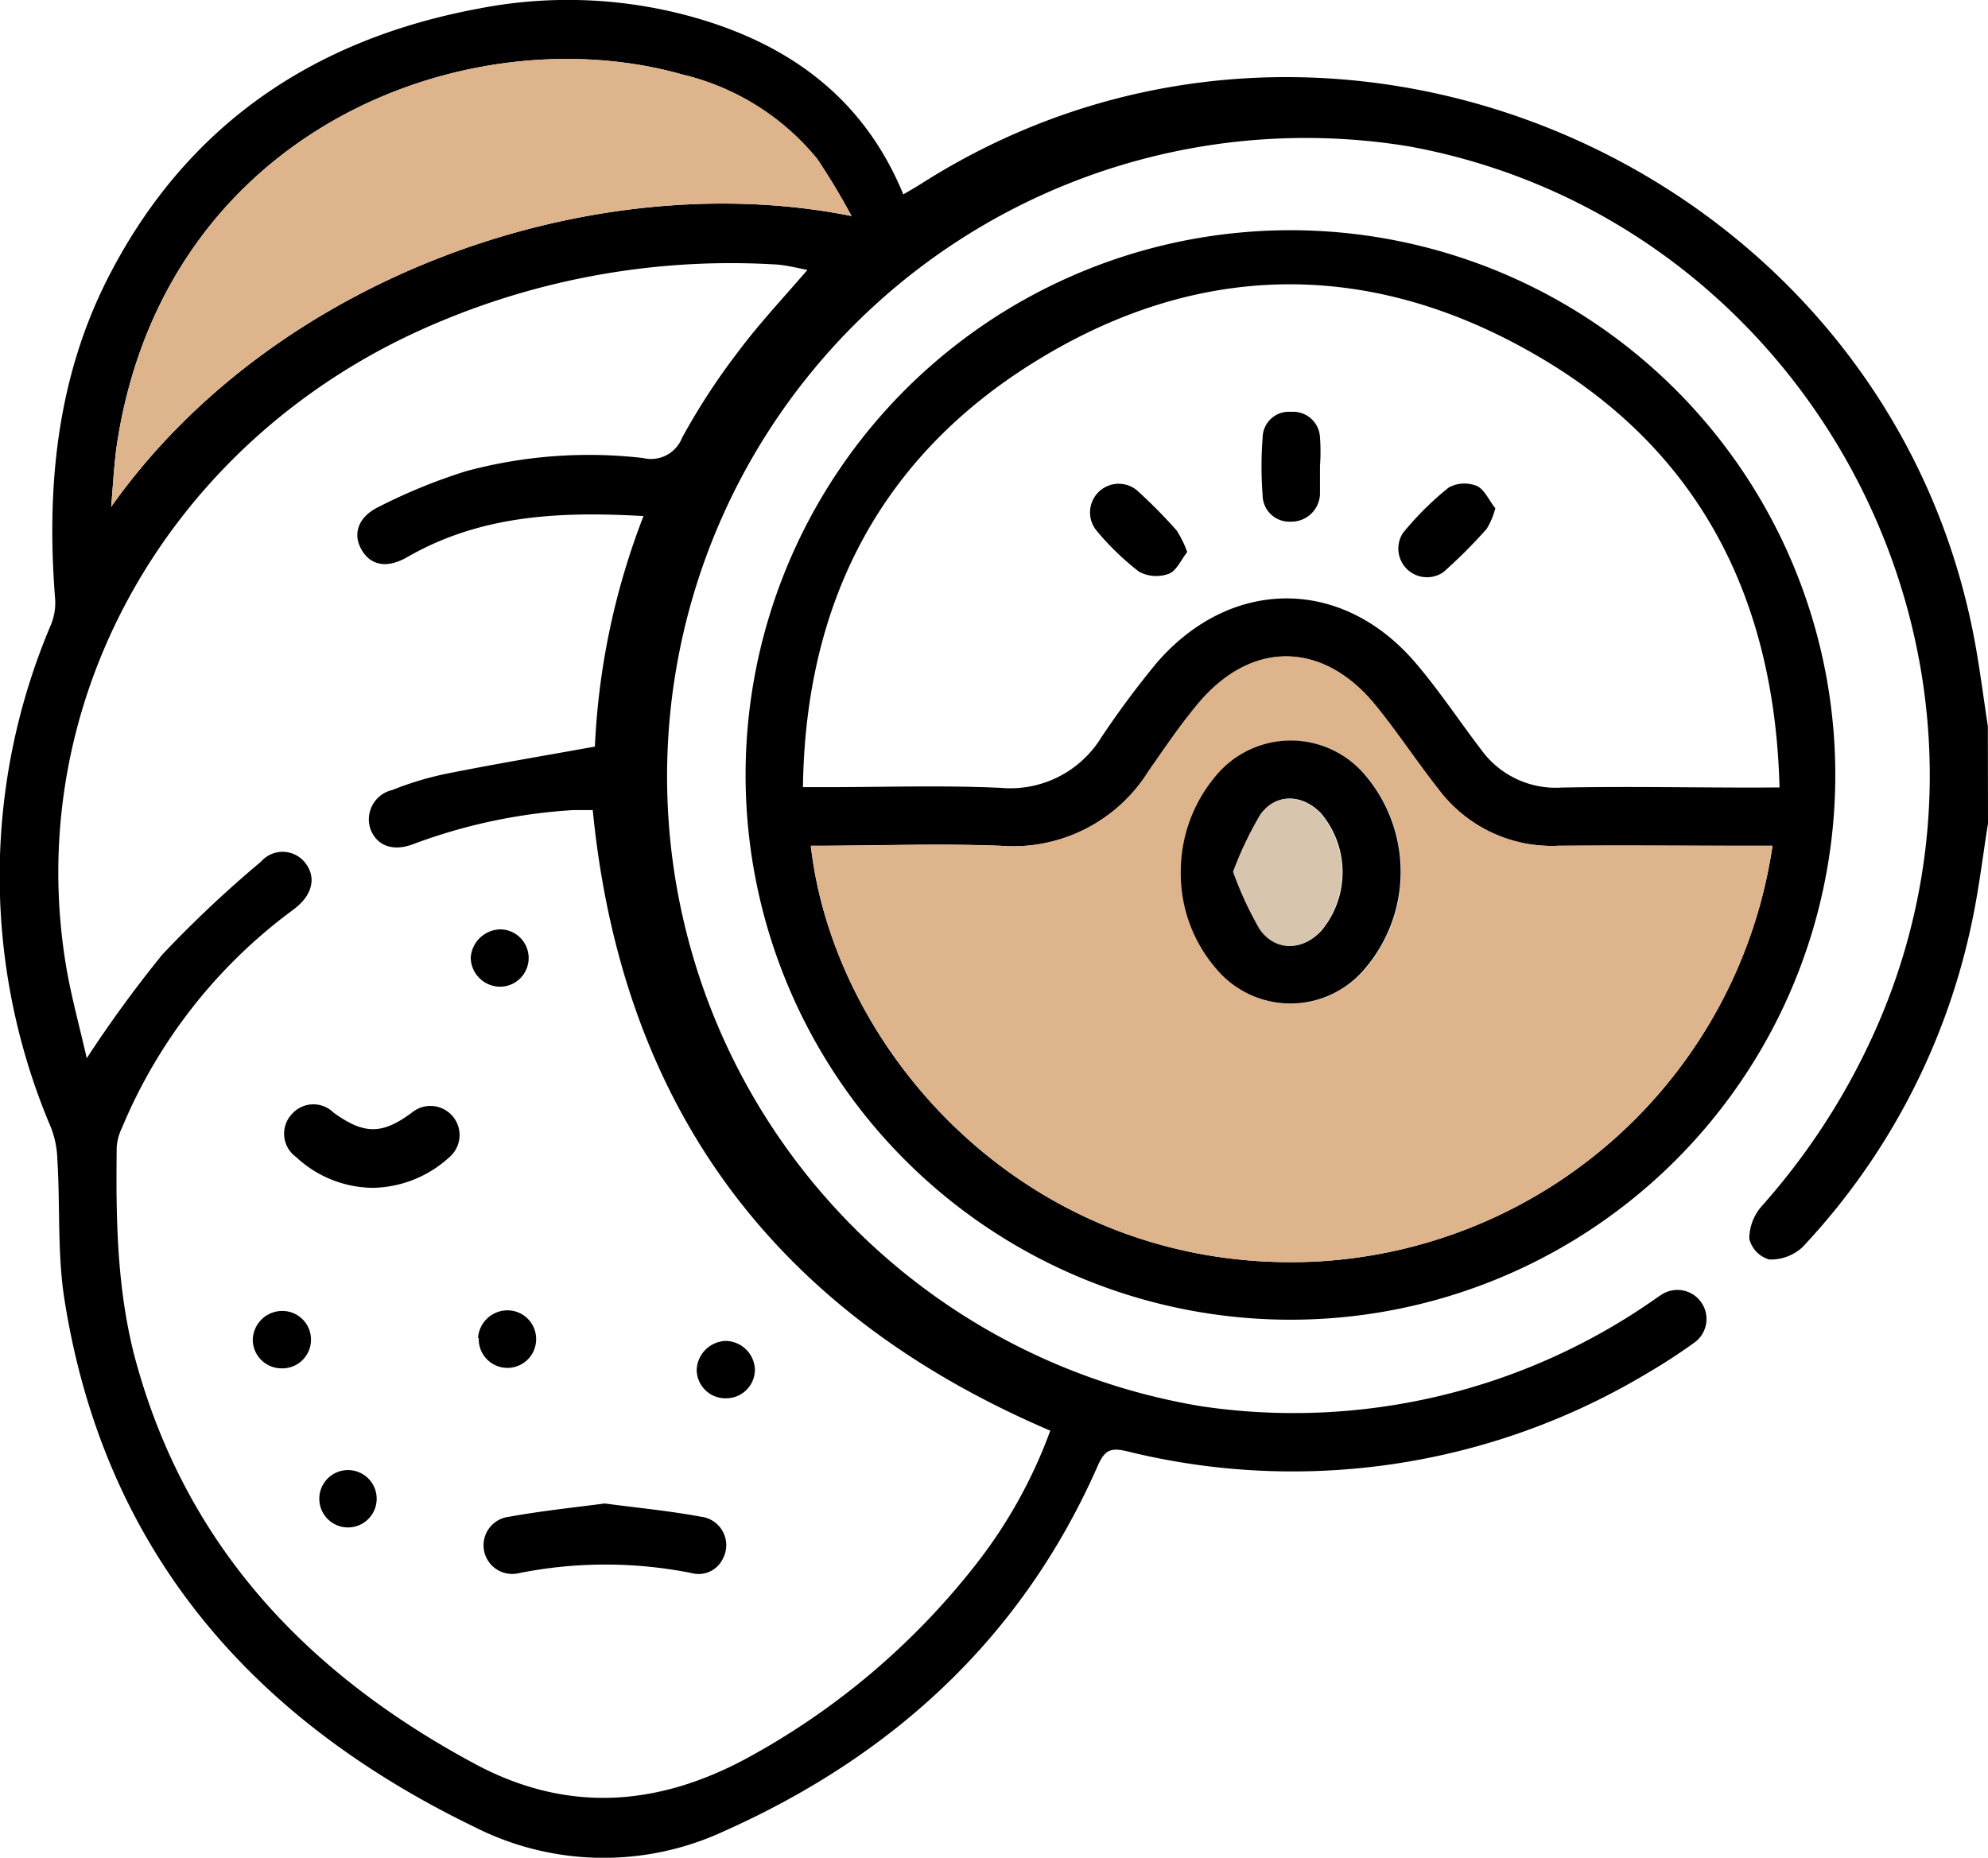
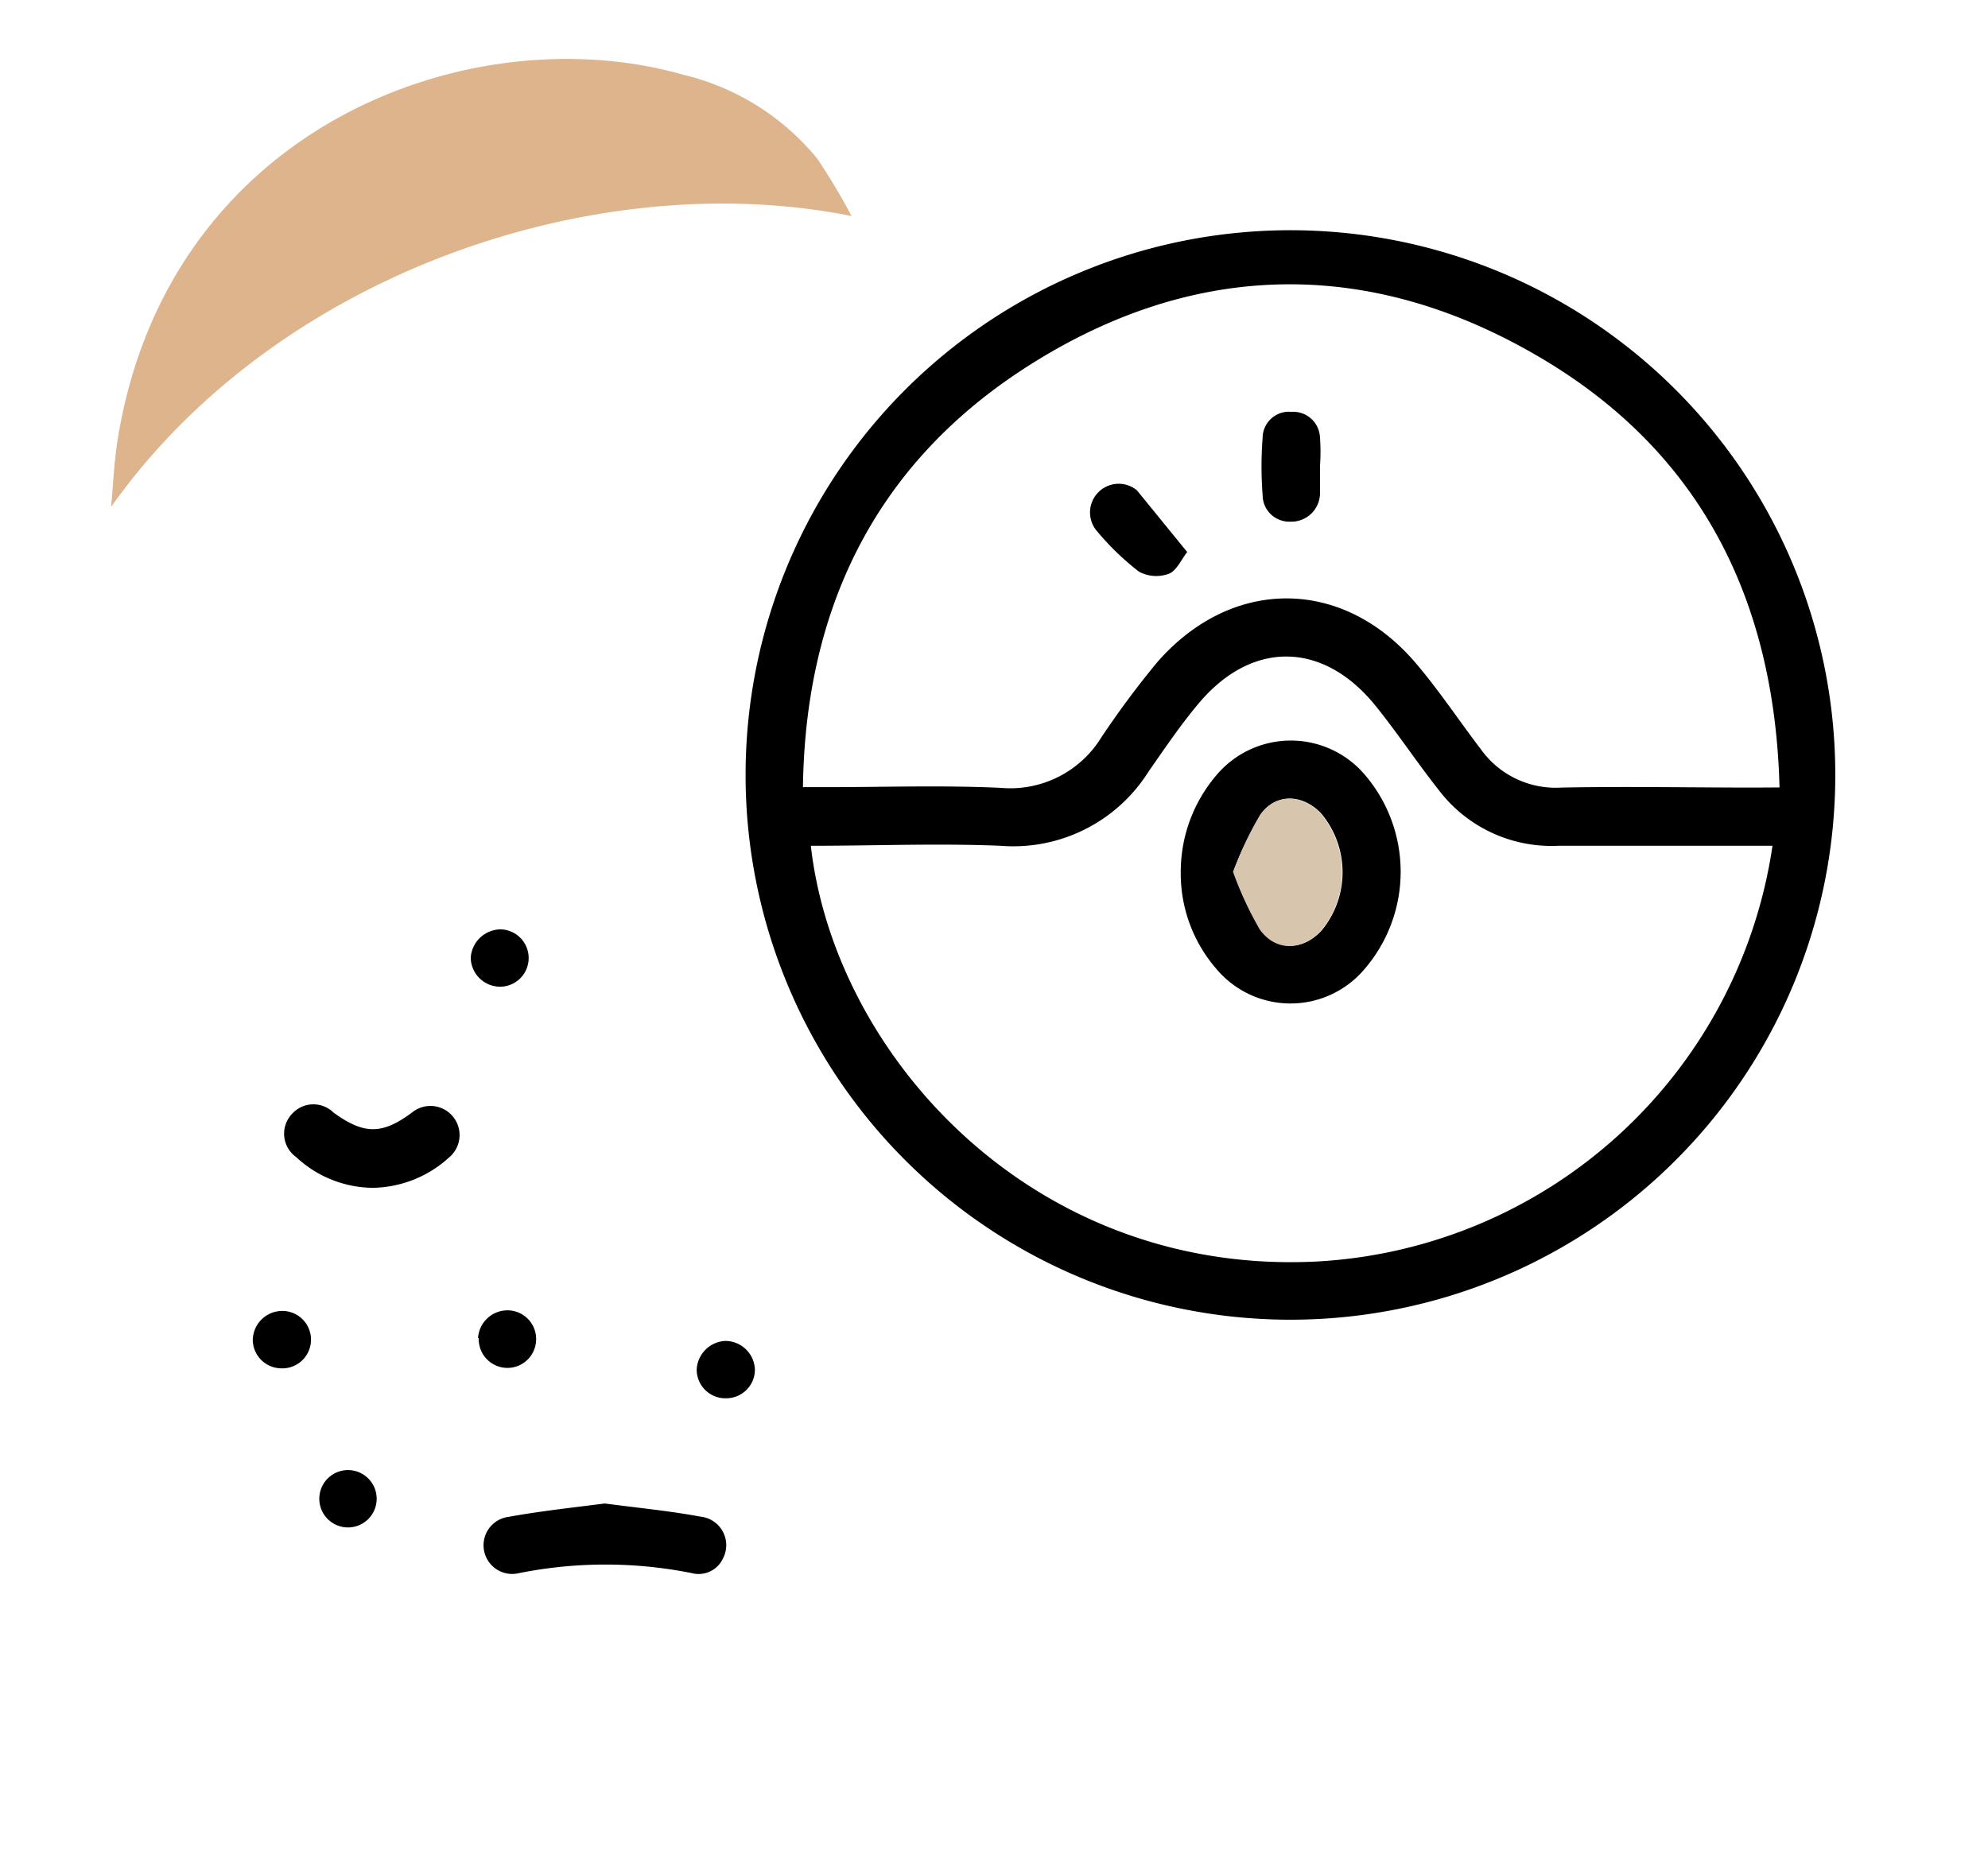
<svg xmlns="http://www.w3.org/2000/svg" viewBox="0 0 138.65 129.59">
  <defs>
    <style>.cls-1{fill:#ddb48c;}.cls-2{fill:#d7c5ae;}</style>
  </defs>
  <g data-name="Layer 2" id="Layer_2">
    <g data-name="Layer 1" id="Layer_1-2">
-       <path d="M138.65,57.44c-.36,2.26-.63,4.54-1.1,6.78A47.14,47.14,0,0,1,125.71,87a3.26,3.26,0,0,1-2.32.86A2,2,0,0,1,122,86.41a3.48,3.48,0,0,1,.85-2.25,47.53,47.53,0,0,0,8.25-13c11-25.9-5.12-55.83-32.78-60.94A44.53,44.53,0,1,0,83.8,98.1a43.9,43.9,0,0,0,31.51-7.4c.18-.12.36-.26.56-.38a2,2,0,1,1,2.24,3.38c-1,.72-2.09,1.43-3.17,2.06a48.09,48.09,0,0,1-36.37,5.47c-1.12-.26-1.52-.07-2,1-5.27,12-14.31,20.28-26.16,25.55a19.91,19.91,0,0,1-17.31-.33C17.48,119.89,7.19,108.06,4.47,90.49,4,87.35,4.2,84.1,4,80.9a6.68,6.68,0,0,0-.43-2.21,44.79,44.79,0,0,1,0-35.15,4,4,0,0,0,.27-1.82C3.22,33.8,4,26.1,7.73,19,13.19,8.58,22,2.72,33.38.6a32.38,32.38,0,0,1,15.4.72C55.3,3.26,60.3,7,63,13.56c.41-.24.78-.45,1.15-.68,28.78-18.44,68-1.1,73.71,32.61.29,1.72.52,3.45.78,5.18ZM56.31,18.83c-.6-.12-1.08-.23-1.56-.31a7.17,7.17,0,0,0-.81-.08,52.49,52.49,0,0,0-25.23,4.87c-17.32,8.16-27.17,26-24.08,44.21.36,2.08.93,4.13,1.42,6.3a86.28,86.28,0,0,1,5.27-7.23,81.18,81.18,0,0,1,6.88-6.48,2,2,0,0,1,3.11.11c.76,1,.47,2.2-.73,3.14l-.33.25A36.11,36.11,0,0,0,8.5,78.69,3.66,3.66,0,0,0,8.14,80c-.06,4.92,0,9.82,1.25,14.64,3.51,13.16,12,22.1,23.72,28.4,6.4,3.44,12.71,3,19-.4a51.38,51.38,0,0,0,16-13.57,34.09,34.09,0,0,0,5.14-9.27C54,91.57,43.38,77.21,41.34,56.51c-.48,0-.92,0-1.36,0a38.38,38.38,0,0,0-11.2,2.39c-1.4.52-2.51.08-2.94-1.06a2.1,2.1,0,0,1,1.52-2.73A22.2,22.2,0,0,1,31,54c3.43-.69,6.89-1.27,10.49-1.92A50.62,50.62,0,0,1,44.88,36c-5.89-.34-11.4-.06-16.47,2.86-1.39.8-2.53.61-3.18-.49s-.27-2.3,1.16-3a39,39,0,0,1,6.11-2.5,32.88,32.88,0,0,1,12.34-.92,2.33,2.33,0,0,0,2.73-1.41,46.3,46.3,0,0,1,3.91-6C52.94,22.58,54.61,20.81,56.31,18.83Zm3.08-3.76a44.91,44.91,0,0,0-2.44-4A17.25,17.25,0,0,0,47.6,5.2C32.8,1,11.62,8.84,8.18,30.83c-.23,1.5-.29,3-.43,4.53C19.28,19.08,41.6,11.5,59.39,15.07Z" />
      <path d="M52,54A38,38,0,1,1,89.91,92.06,38,38,0,0,1,52,54Zm72.11.93c-.34-13.28-5.65-23.62-17-30.17-12-6.95-24.33-6.52-35.93,1.11C61,32.59,56.17,42.52,56,54.91h1.63c4.06,0,8.13-.14,12.18.05a7.45,7.45,0,0,0,7-3.52,63.87,63.87,0,0,1,3.87-5.21c5.2-6,13-6,18.13.11,1.6,1.89,3,4,4.48,5.94a6.41,6.41,0,0,0,5.6,2.66c4.51-.09,9,0,13.54,0ZM56.55,59c1.66,14.64,15.49,30,35.29,29a34,34,0,0,0,31.78-29h-1.68c-4.42,0-8.84,0-13.26,0a9.88,9.88,0,0,1-8.36-3.92c-1.53-1.94-2.89-4-4.46-5.94-3.67-4.45-8.63-4.46-12.32,0-1.24,1.48-2.33,3.1-3.44,4.69A11.14,11.14,0,0,1,69.78,59C65.42,58.82,61.05,59,56.55,59Z" />
      <path d="M59.39,15.07c-17.79-3.57-40.11,4-51.64,20.29.14-1.51.2-3,.43-4.53C11.62,8.84,32.8,1,47.6,5.2A17.25,17.25,0,0,1,57,11.07,44.91,44.91,0,0,1,59.39,15.07Z" class="cls-1" />
-       <path d="M56.55,59c4.5,0,8.87-.15,13.23,0A11.14,11.14,0,0,0,80.1,53.78c1.11-1.59,2.2-3.21,3.44-4.69,3.69-4.42,8.65-4.41,12.32,0,1.57,1.91,2.93,4,4.46,5.94A9.88,9.88,0,0,0,108.68,59c4.42-.07,8.84,0,13.26,0h1.68a34,34,0,0,1-31.78,29C72,89,58.21,73.61,56.55,59Zm25.8,1.78a10.16,10.16,0,0,0,2.49,6.79,6.75,6.75,0,0,0,10.34.06,10.41,10.41,0,0,0,0-13.62,6.78,6.78,0,0,0-10.35.14A10.37,10.37,0,0,0,82.35,60.75Z" class="cls-1" />
      <path d="M42.18,104.88c2.25.3,4.48.51,6.69.92a2,2,0,0,1,1.54,2.94,1.87,1.87,0,0,1-2.15,1,30.65,30.65,0,0,0-12.07,0,2,2,0,1,1-.71-3.93C37.69,105.41,39.93,105.17,42.18,104.88Z" />
      <path d="M26,82.86a7.93,7.93,0,0,1-5.35-2.15,2,2,0,0,1-.29-3,2,2,0,0,1,2.9-.1c2.12,1.54,3.39,1.55,5.47,0a2,2,0,1,1,2.58,3.14A8.07,8.07,0,0,1,26,82.86Z" />
      <path d="M21.69,93.45a2,2,0,0,1-2.13,2,2,2,0,0,1-1.93-2,2.06,2.06,0,0,1,2.15-2A2,2,0,0,1,21.69,93.45Z" />
      <path d="M34.83,68.83a2.06,2.06,0,0,1-2-2,2.11,2.11,0,0,1,2.09-2,2,2,0,0,1-.1,4Z" />
      <path d="M50.67,97.54a2,2,0,0,1-2.08-2,2.1,2.1,0,0,1,2-2,2.07,2.07,0,0,1,2.06,2A2,2,0,0,1,50.67,97.54Z" />
      <path d="M33.34,93.34a2.06,2.06,0,0,1,2.18-1.93,2,2,0,0,1,1.87,2.09,2,2,0,0,1-4-.16Z" />
      <path d="M24.32,102.55a2,2,0,1,1-.1,4,2,2,0,1,1,.1-4Z" />
-       <path d="M82.8,38.51c-.41.51-.73,1.29-1.27,1.51a2.53,2.53,0,0,1-2.09-.14,18.64,18.64,0,0,1-3-2.91,2,2,0,0,1,2.85-2.77A35.94,35.94,0,0,1,82.06,37,7.16,7.16,0,0,1,82.8,38.51Z" />
-       <path d="M104.29,35.45a5.26,5.26,0,0,1-.61,1.45,35.83,35.83,0,0,1-3,3,2,2,0,0,1-2.84-2.71A21.11,21.11,0,0,1,101.05,34a2.31,2.31,0,0,1,2-.08C103.58,34.21,103.9,35,104.29,35.45Z" />
+       <path d="M82.8,38.51c-.41.51-.73,1.29-1.27,1.51a2.53,2.53,0,0,1-2.09-.14,18.64,18.64,0,0,1-3-2.91,2,2,0,0,1,2.85-2.77Z" />
      <path d="M92.06,32.49c0,.67,0,1.35,0,2A2,2,0,0,1,90,36.39a1.86,1.86,0,0,1-1.94-1.85,25.94,25.94,0,0,1,0-4,1.83,1.83,0,0,1,2-1.81,1.87,1.87,0,0,1,2,1.78,13.61,13.61,0,0,1,0,2Z" />
      <path d="M82.35,60.75a10.37,10.37,0,0,1,2.45-6.63A6.78,6.78,0,0,1,95.15,54a10.41,10.41,0,0,1,0,13.62,6.75,6.75,0,0,1-10.34-.06A10.16,10.16,0,0,1,82.35,60.75Zm3.69.08a24.41,24.41,0,0,0,1.86,4c1.12,1.56,3,1.49,4.29.06a6.38,6.38,0,0,0-.06-8.16c-1.29-1.34-3.13-1.42-4.2.09A24.35,24.35,0,0,0,86,60.83Z" />
      <path d="M86,60.83a24.35,24.35,0,0,1,1.89-4c1.07-1.51,2.91-1.43,4.2-.09a6.38,6.38,0,0,1,.06,8.16c-1.32,1.43-3.17,1.5-4.29-.06A24.41,24.41,0,0,1,86,60.83Z" class="cls-2" />
    </g>
  </g>
</svg>